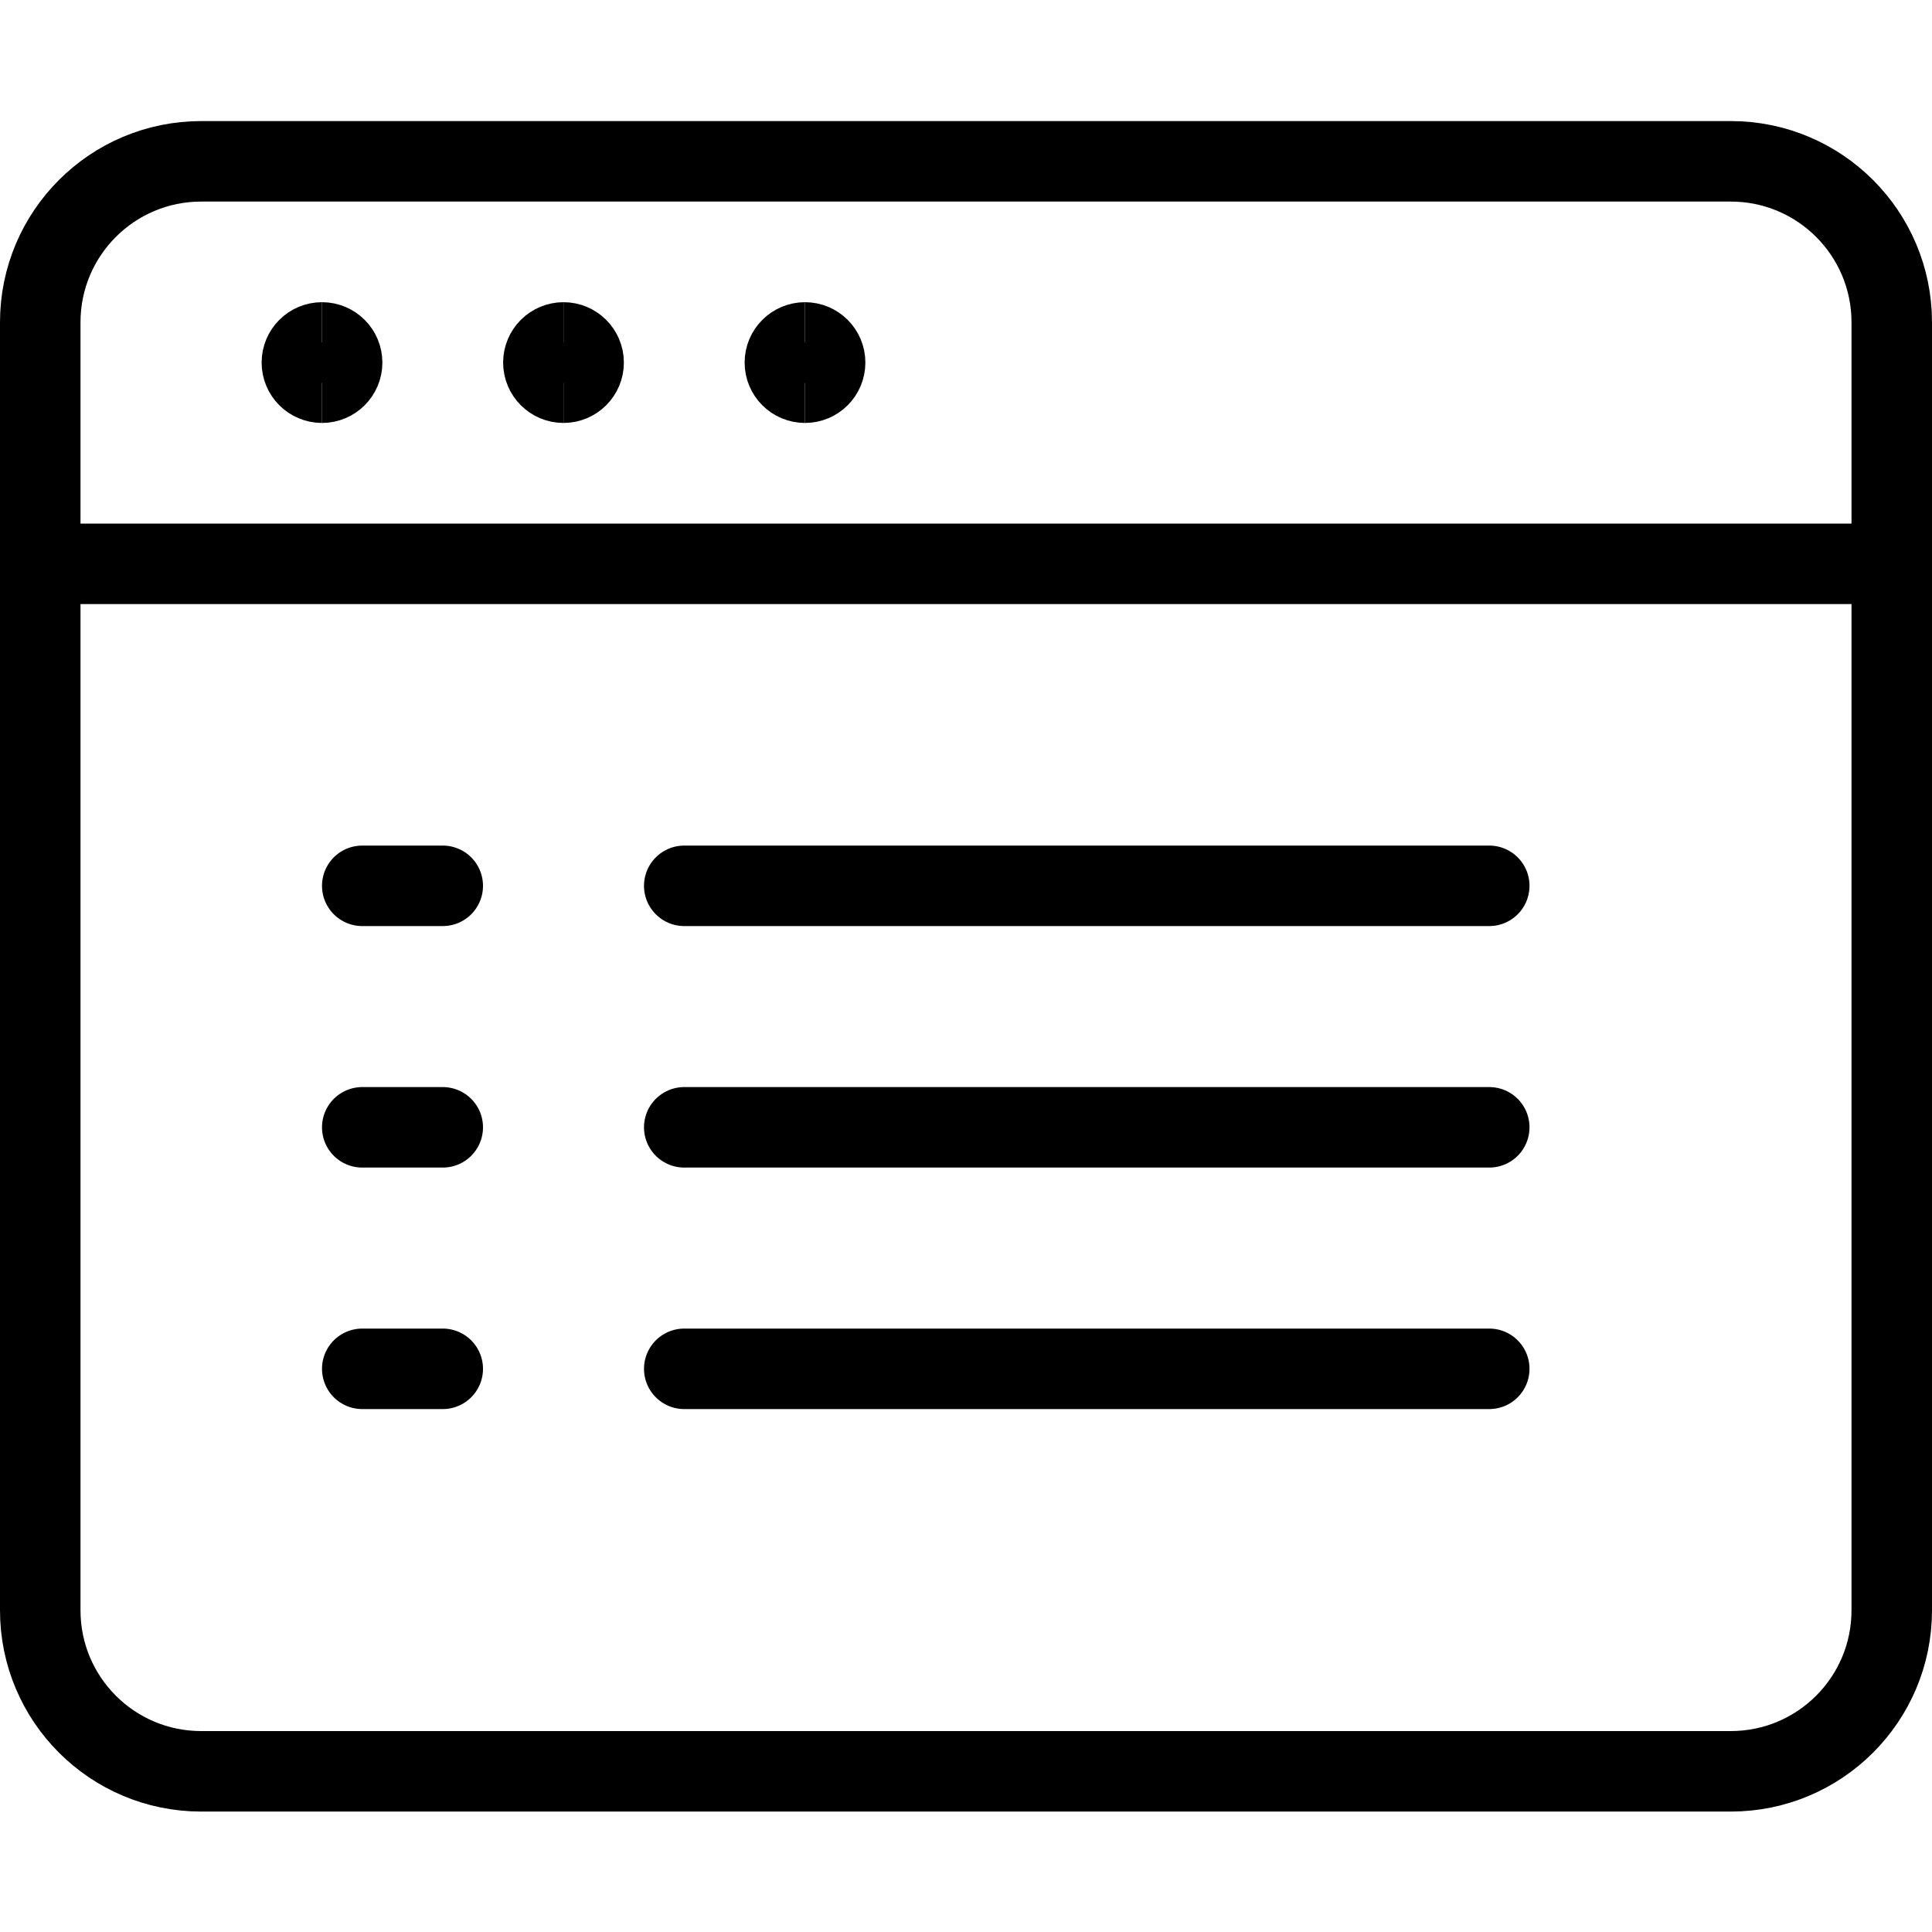
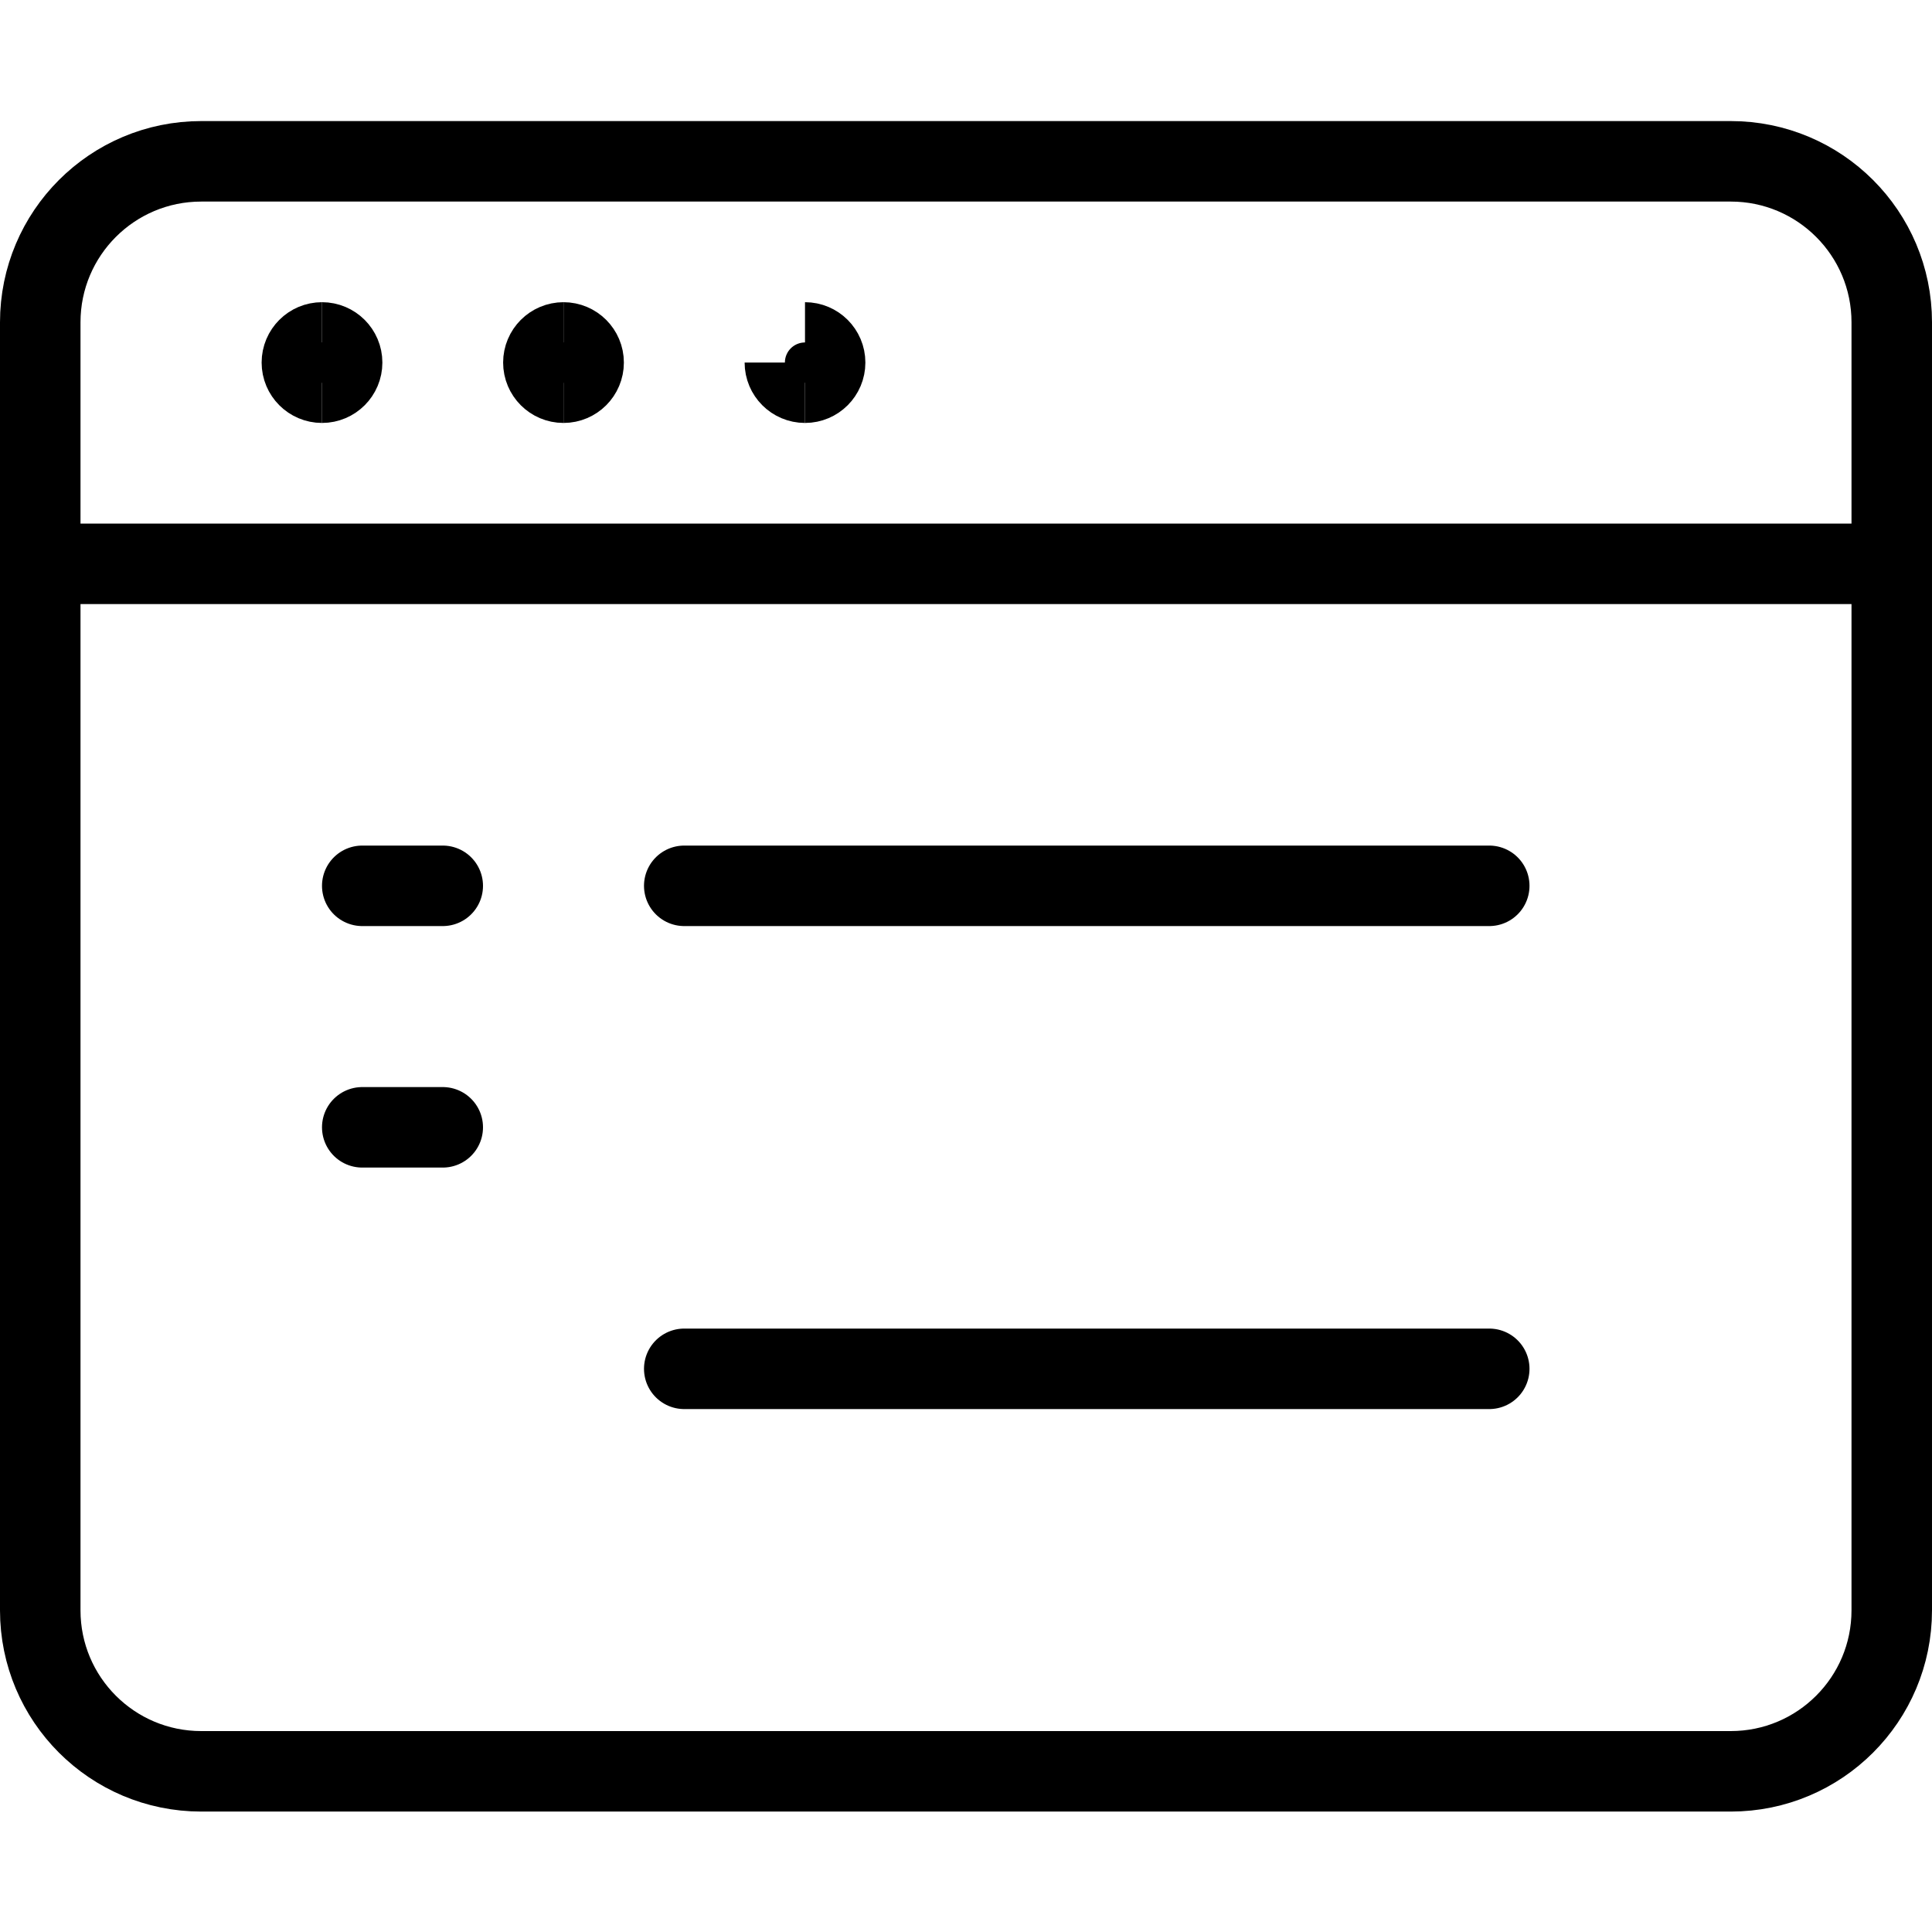
<svg xmlns="http://www.w3.org/2000/svg" fill="none" viewBox="0 0 24 24" id="App-Window-Text--Streamline-Ultimate.svg">
  <desc>App Window Text Streamline Icon: https://streamlinehq.com</desc>
  <path stroke="#000000" stroke-linecap="round" stroke-linejoin="round" d="M21.5 2.004h-19c-1.105 0 -2 0.895 -2 2V20.004c0 1.105 0.895 2 2 2h19c1.105 0 2 -0.895 2 -2V4.004c0 -1.105 -0.895 -2 -2 -2Z" stroke-width="1" />
  <path stroke="#000000" stroke-linecap="round" stroke-linejoin="round" d="M0.5 7.004h23" stroke-width="1" />
  <path stroke="#000000" d="M4 4.754c-0.138 0 -0.25 -0.112 -0.25 -0.25s0.112 -0.25 0.25 -0.25" stroke-width="1" />
  <path stroke="#000000" d="M4 4.754c0.138 0 0.25 -0.112 0.25 -0.25s-0.112 -0.25 -0.25 -0.25" stroke-width="1" />
  <path stroke="#000000" d="M7 4.754c-0.138 0 -0.25 -0.112 -0.25 -0.25s0.112 -0.25 0.25 -0.25" stroke-width="1" />
  <path stroke="#000000" d="M7 4.754c0.138 0 0.25 -0.112 0.25 -0.25s-0.112 -0.25 -0.25 -0.25" stroke-width="1" />
-   <path stroke="#000000" d="M10 4.754c-0.138 0 -0.25 -0.112 -0.25 -0.25s0.112 -0.25 0.25 -0.25" stroke-width="1" />
+   <path stroke="#000000" d="M10 4.754c-0.138 0 -0.25 -0.112 -0.25 -0.25" stroke-width="1" />
  <path stroke="#000000" d="M10 4.754c0.138 0 0.25 -0.112 0.25 -0.25s-0.112 -0.25 -0.25 -0.25" stroke-width="1" />
  <path stroke="#000000" stroke-linecap="round" stroke-linejoin="round" d="M18.5 11.004h-10" stroke-width="1" />
  <path stroke="#000000" stroke-linecap="round" stroke-linejoin="round" d="M4.5 11.004h1" stroke-width="1" />
-   <path stroke="#000000" stroke-linecap="round" stroke-linejoin="round" d="M18.5 14.004h-10" stroke-width="1" />
  <path stroke="#000000" stroke-linecap="round" stroke-linejoin="round" d="M4.5 14.004h1" stroke-width="1" />
  <path stroke="#000000" stroke-linecap="round" stroke-linejoin="round" d="M18.5 17.004h-10" stroke-width="1" />
-   <path stroke="#000000" stroke-linecap="round" stroke-linejoin="round" d="M4.5 17.004h1" stroke-width="1" />
</svg>